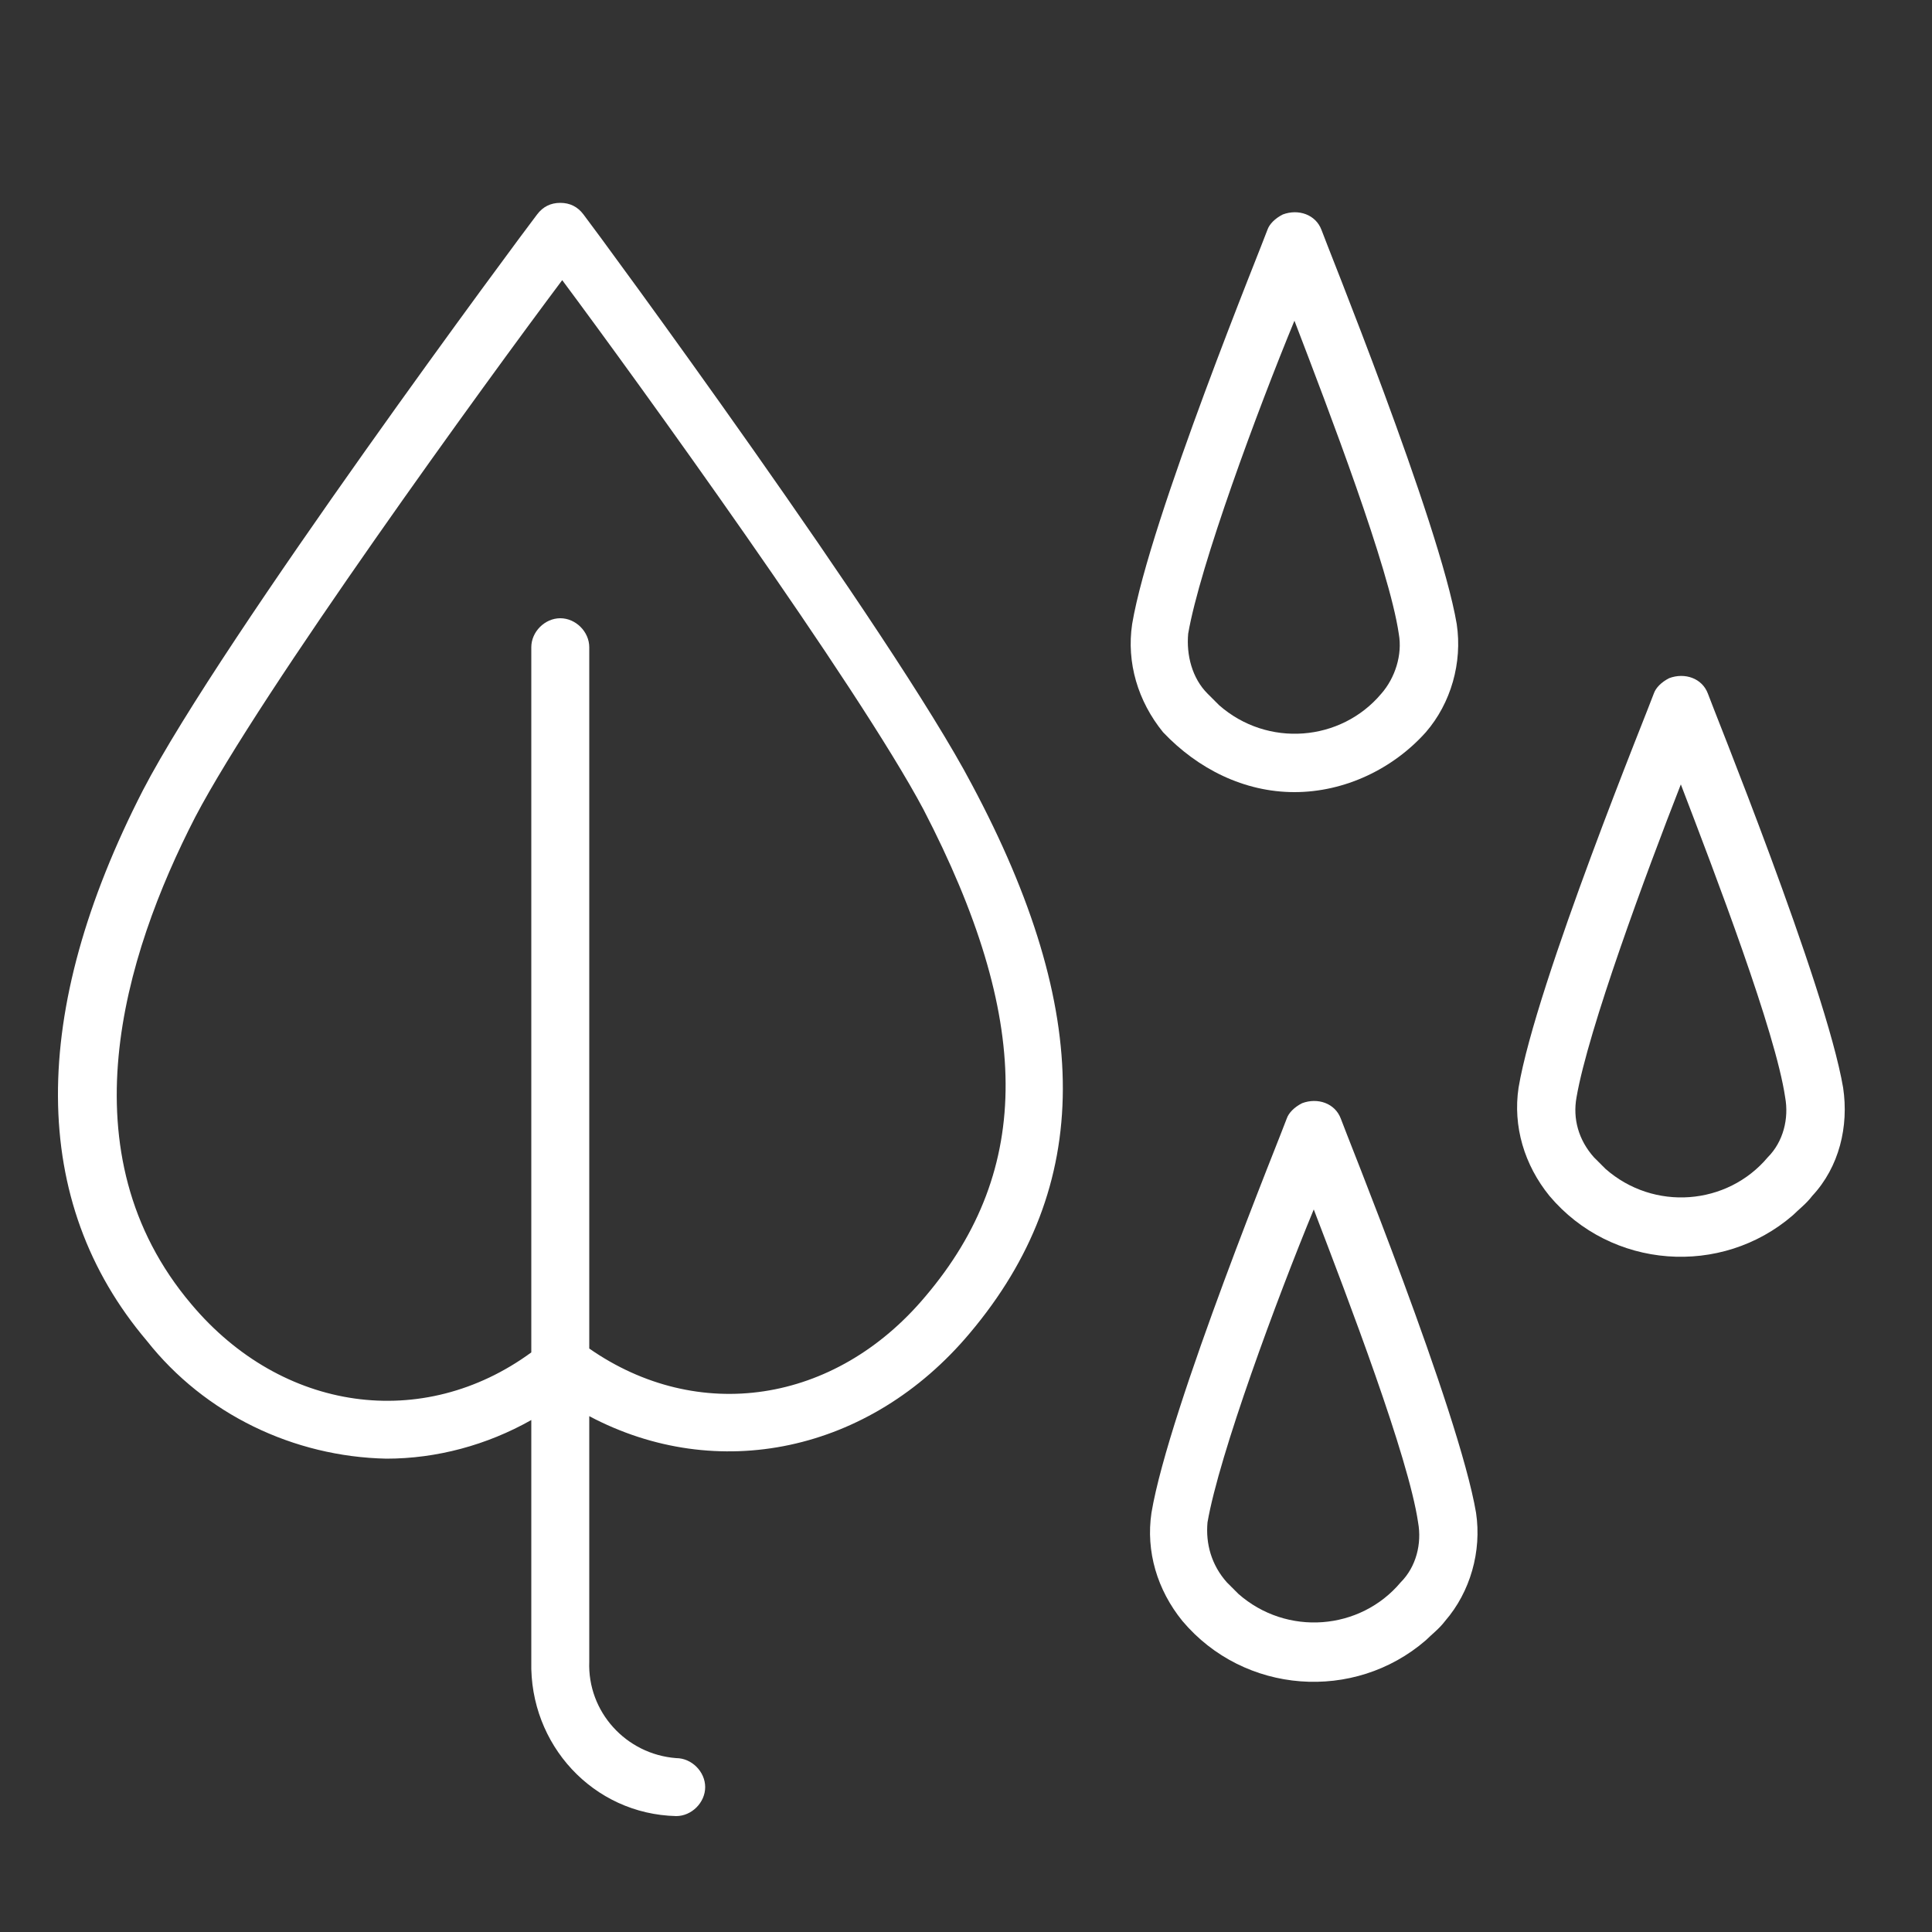
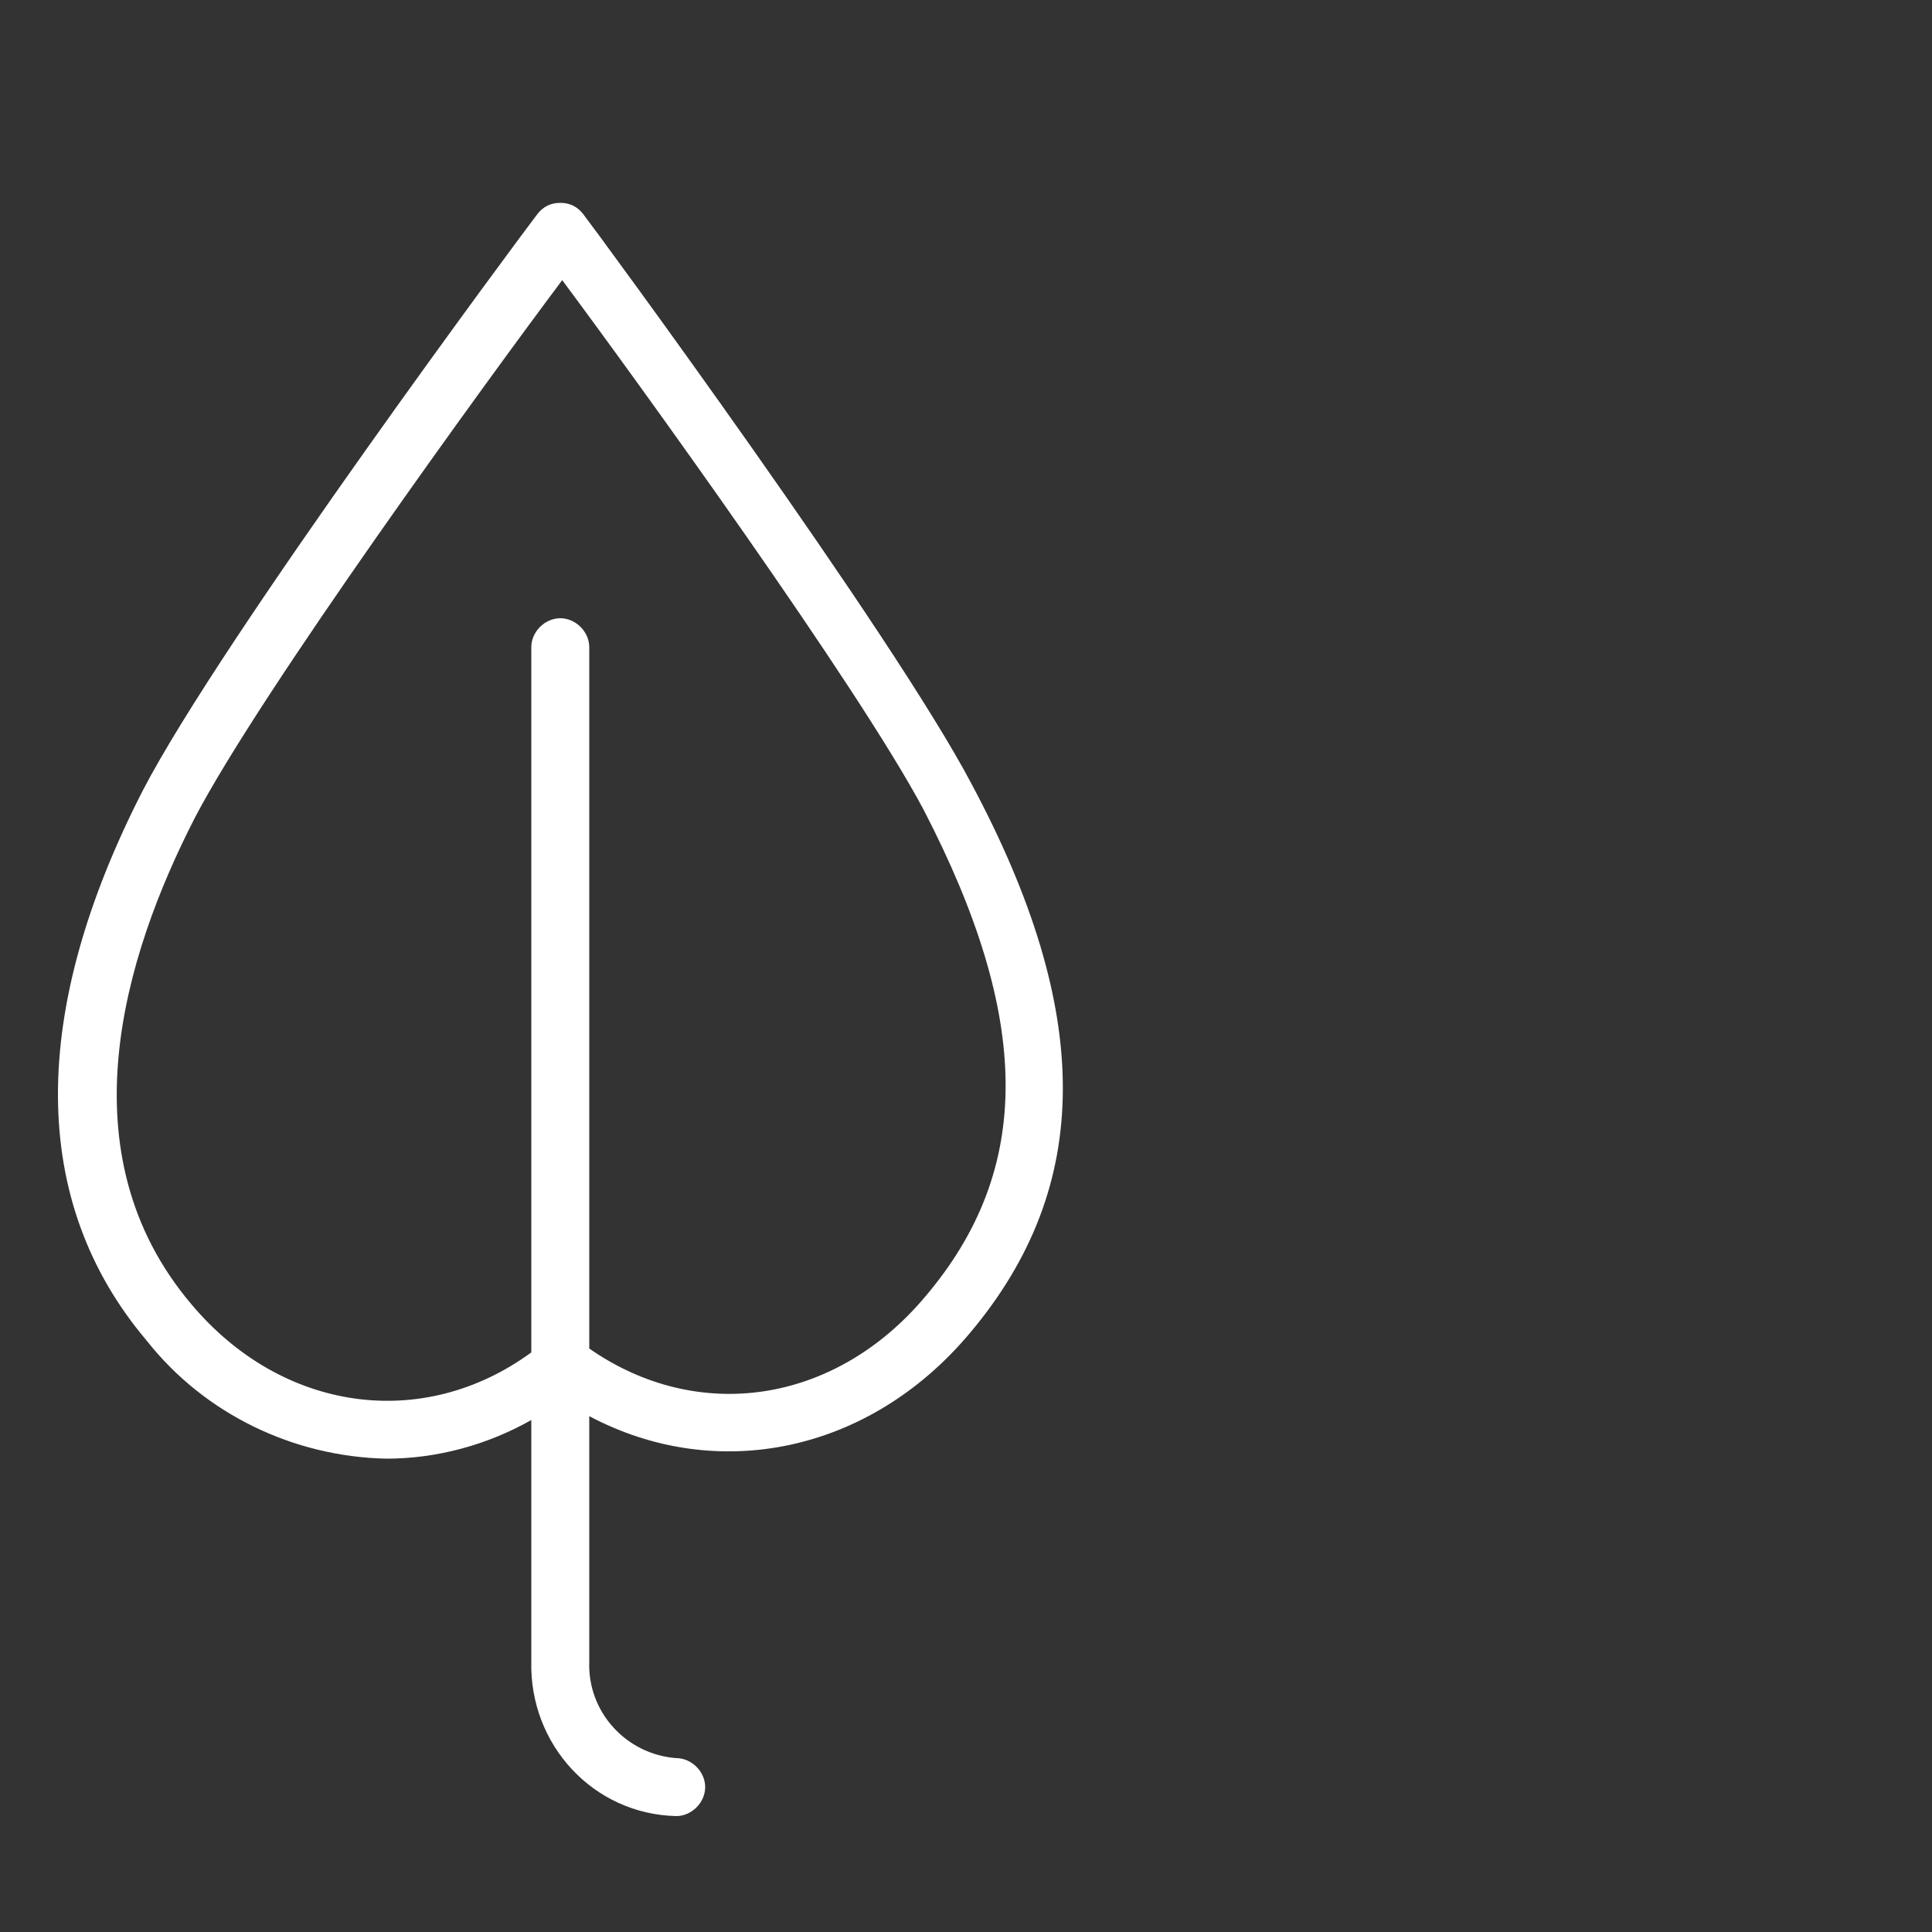
<svg xmlns="http://www.w3.org/2000/svg" id="Layer_1" x="0px" y="0px" viewBox="0 0 100 100" style="enable-background:new 0 0 100 100;" xml:space="preserve">
  <rect x="0" y="0" width="100" height="100" fill="#333333" stroke="none" />
  <style type="text/css"> .st0{fill:#FFFFFF;} </style>
-   <path class="st0" d="M95.4,56.3c-0.9-5.3-6.8-19.8-7-20.4c-0.3-0.8-1.2-1.1-2-0.8c-0.4,0.2-0.7,0.5-0.8,0.8c-0.2,0.6-6.1,15-7,20.4 c-0.3,2,0.3,4,1.6,5.6c3.2,3.8,8.9,4.2,12.6,1c0.3-0.3,0.7-0.6,1-1C95.2,60.4,95.7,58.3,95.4,56.3z M91.5,59.9 c-2.1,2.5-5.9,2.8-8.4,0.6c-0.2-0.2-0.4-0.4-0.6-0.6c-0.8-0.9-1.1-2-0.9-3.1l0,0c0.6-3.5,3.6-11.6,5.4-16.2 c1.8,4.7,4.9,12.8,5.4,16.2C92.6,57.9,92.3,59.1,91.5,59.9z" />
-   <path class="st0" d="M69.4,57.9c-0.3-0.8-1.2-1.1-2-0.8c-0.4,0.2-0.7,0.5-0.8,0.8c-0.2,0.6-6.1,15-7,20.4c-0.3,2,0.3,4,1.6,5.6 c3.2,3.8,8.9,4.2,12.6,1c0.3-0.3,0.7-0.6,1-1c1.3-1.5,1.9-3.6,1.6-5.6C75.5,73,69.6,58.5,69.4,57.9z M72.5,81.9 c-2.1,2.5-5.9,2.8-8.4,0.6c-0.2-0.2-0.4-0.4-0.6-0.6c-0.8-0.9-1.1-2-1-3.1l0,0c0.6-3.5,3.6-11.6,5.5-16.2c1.8,4.7,4.9,12.8,5.4,16.2 C73.6,79.9,73.3,81.1,72.5,81.9L72.5,81.9z" />
-   <path class="st0" d="M67,41c2.6,0,5.1-1.2,6.8-3.1c1.3-1.5,1.9-3.6,1.6-5.6c-0.9-5.3-6.8-19.8-7-20.4c-0.3-0.8-1.2-1.1-2-0.8 c-0.4,0.2-0.7,0.5-0.8,0.8c-0.2,0.6-6.1,15-7,20.4c-0.3,2,0.3,4,1.6,5.6C62,39.8,64.4,41,67,41z M61.5,32.8L61.5,32.8 c0.6-3.5,3.6-11.6,5.5-16.2c1.8,4.7,4.9,12.8,5.4,16.2c0.2,1.1-0.2,2.3-0.9,3.1c-2.1,2.5-5.9,2.8-8.4,0.6c-0.2-0.2-0.4-0.4-0.6-0.6 C61.7,35.1,61.4,33.9,61.5,32.8L61.5,32.8z" />
  <path class="st0" d="M50.3,40.6C46.2,32.8,30.9,12,30.2,11.1c-0.3-0.4-0.7-0.6-1.2-0.6l0,0c-0.5,0-0.9,0.2-1.2,0.6 C27.1,12,11.5,33,7.4,40.9C1.5,52.4,1.5,62.2,7.6,69.4c3,3.8,7.6,6,12.4,6.1c2.6,0,5.2-0.7,7.5-2V86c-0.1,4.3,3.2,7.9,7.5,8 c0.8,0,1.5-0.7,1.5-1.5S35.8,91,35,91c-2.6-0.2-4.6-2.4-4.5-5V73.3c6.6,3.5,14.5,1.9,19.7-4.3C56.6,61.4,56.6,52.4,50.3,40.6z M47.9,67.1c-4.7,5.6-11.8,6.6-17.4,2.7V33.5c0-0.8-0.7-1.5-1.5-1.5s-1.5,0.7-1.5,1.5V70c-5.6,4.1-12.9,3.1-17.6-2.5 c-6.6-7.8-3.5-18,0.2-25.2c3.4-6.5,15.1-22.6,19-27.8c3.8,5.1,15.3,21,18.7,27.4C53.4,52.7,53.5,60.5,47.9,67.1z" />
</svg>